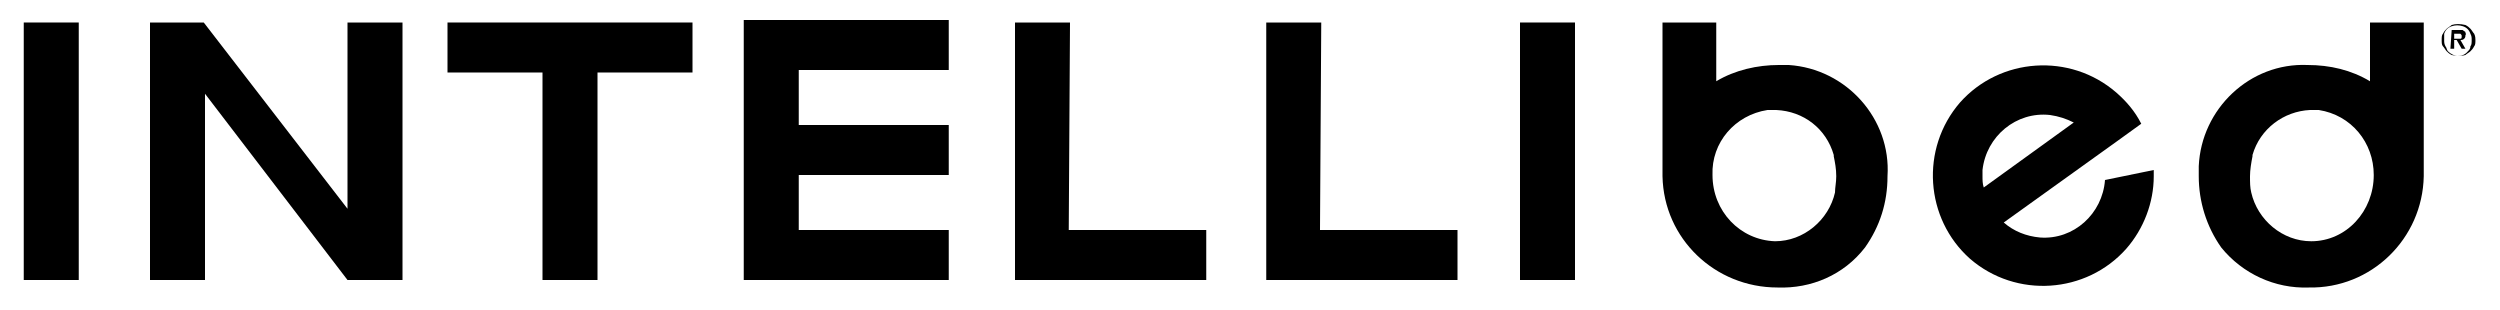
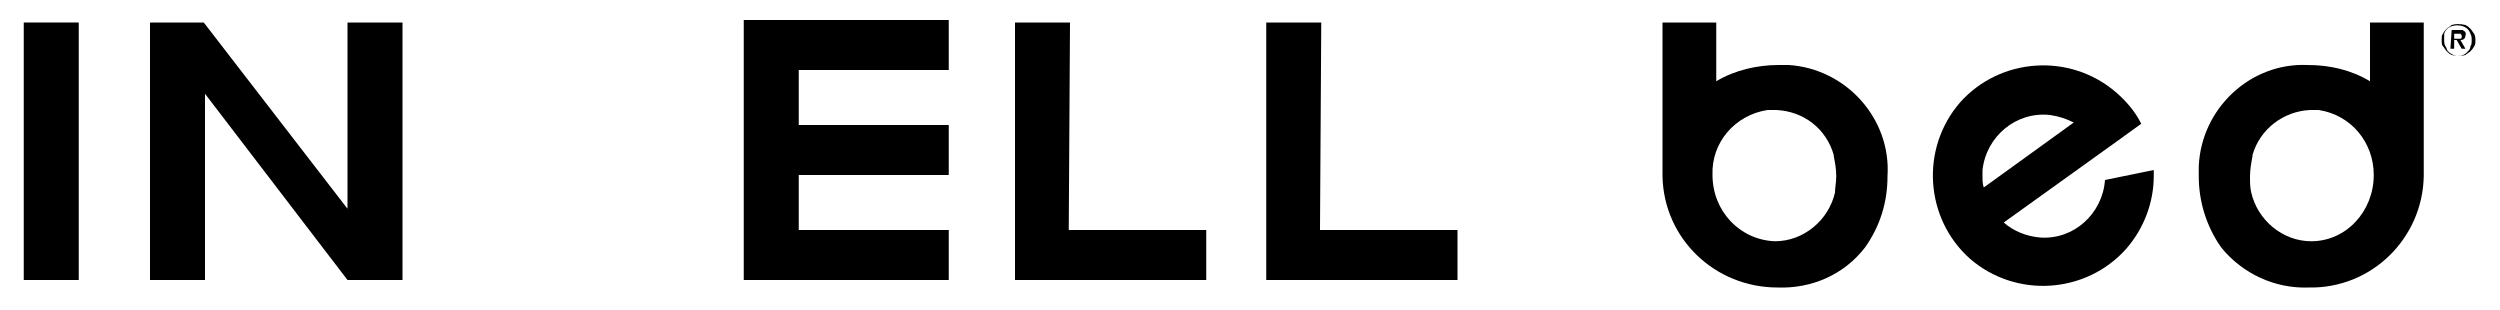
<svg xmlns="http://www.w3.org/2000/svg" version="1.1" id="Layer_1" x="0px" y="0px" viewBox="0 0 200 24.8" style="enable-background:new 0 0 200 24.8;" xml:space="preserve">
  <g id="Group_15174" transform="translate(20 21)">
    <path id="Path_3301" d="M122.3-15.8c-1.7,0-3.5,0.4-5,1.3v-4.7H113v12.3c0.1,5,4.2,8.9,9.2,8.9c2.7,0.1,5.3-1,7-3.2   c1.2-1.7,1.8-3.6,1.8-5.7c0.3-4.6-3.3-8.6-7.9-8.9C122.8-15.8,122.5-15.8,122.3-15.8z M126.8-5.6c-0.5,2.2-2.5,3.9-4.8,3.9   c-2.8-0.1-5-2.4-5-5.3c-0.1-2.6,1.8-4.8,4.4-5.2c0.2,0,0.4,0,0.7,0c2.2,0.1,4,1.5,4.6,3.6l0,0.1c0.1,0.5,0.2,1,0.2,1.6   C126.9-6.4,126.8-6,126.8-5.6L126.8-5.6z" />
    <path id="Path_3302" d="M169.6-19.2v4.7c-1.5-0.9-3.2-1.3-5-1.3c-4.6-0.2-8.5,3.5-8.7,8.1c0,0.3,0,0.5,0,0.8c0,2,0.6,4,1.8,5.7   c1.7,2.1,4.3,3.3,7,3.2c5,0.1,9.1-3.9,9.2-8.9v-12.3H169.6z M164.9-1.7c-2.3,0-4.3-1.7-4.8-3.9C160-6,160-6.4,160-6.9   c0-0.5,0.1-1.1,0.2-1.6l0-0.1c0.6-2.1,2.5-3.5,4.6-3.6c0.2,0,0.4,0,0.7,0c2.6,0.4,4.4,2.6,4.4,5.2C169.9-4.1,167.7-1.7,164.9-1.7z" />
-     <path id="Path_3303" d="M15.8-15.2h7.6V1.4h4.4v-16.6h7.6v-4H15.8V-15.2z" />
-     <rect id="Rectangle_2141" x="101.6" y="-19.2" width="4.4" height="20.6" />
    <rect id="Rectangle_2142" x="-18.1" y="-19.2" width="4.4" height="20.6" />
    <path id="Path_3304" d="M7.8-4.3L-3.7-19.2H-8V1.4h4.4v-14.9L7.8,1.4h4.4v-20.6H7.8V-4.3z" />
    <path id="Path_3305" d="M39.5,1.4h16.4v-4h-12v-4.4h12v-4h-12v-4.4h12v-4H39.5V1.4z" />
    <path id="Path_3306" d="M65.6-19.2h-4.4V1.4h15.3v-4h-11L65.6-19.2z" />
    <path id="Path_3307" d="M85.7-19.2h-4.4V1.4h15.3v-4h-11L85.7-19.2z" />
    <path id="Path_3308" d="M148.4-6.6c-0.2,2.7-2.5,4.8-5.2,4.6c-1.1-0.1-2.1-0.5-2.9-1.2l9.2-6.6l1.8-1.3c-0.5-1-1.2-1.8-2-2.5   c-3.7-3.2-9.3-2.8-12.5,0.8c-3.2,3.7-2.8,9.3,0.8,12.5c3.7,3.2,9.3,2.8,12.5-0.8c1.4-1.6,2.2-3.7,2.2-5.8c0-0.2,0-0.4,0-0.5   L148.4-6.6z M138.6-6.9c0-0.2,0-0.4,0-0.5c0.3-2.7,2.7-4.7,5.4-4.4c0.7,0.1,1.3,0.3,1.9,0.6L138.7-6C138.6-6.3,138.6-6.6,138.6-6.9   L138.6-6.9z" />
    <g id="Group_15173" transform="translate(157.734)">
      <path id="Path_3309" d="M17.6-17.8c0-0.2,0-0.4,0.1-0.5c0.1-0.2,0.2-0.3,0.3-0.4c0.1-0.1,0.3-0.2,0.4-0.3c0.3-0.1,0.7-0.1,1.1,0    c0.2,0.1,0.3,0.2,0.4,0.3c0.1,0.1,0.2,0.3,0.3,0.4c0.1,0.2,0.1,0.4,0.1,0.5c0,0.2,0,0.4-0.1,0.5c-0.1,0.2-0.2,0.3-0.3,0.4    c-0.1,0.1-0.3,0.2-0.4,0.3c-0.3,0.1-0.7,0.1-1.1,0c-0.2-0.1-0.3-0.2-0.4-0.3c-0.1-0.1-0.2-0.3-0.3-0.4    C17.6-17.4,17.6-17.6,17.6-17.8z M17.8-17.8c0,0.2,0,0.3,0.1,0.5c0.1,0.1,0.1,0.3,0.2,0.4c0.5,0.5,1.2,0.5,1.6,0c0,0,0,0,0,0    c0.1-0.1,0.2-0.2,0.2-0.4c0.1-0.1,0.1-0.3,0.1-0.5c0-0.2,0-0.3-0.1-0.5c-0.1-0.3-0.3-0.5-0.6-0.6c-0.3-0.1-0.6-0.1-0.9,0    c-0.3,0.1-0.5,0.3-0.6,0.6C17.8-18.1,17.8-17.9,17.8-17.8L17.8-17.8z M18.4-18.6H19c0.1,0,0.1,0,0.2,0c0.1,0,0.1,0,0.2,0.1    c0.1,0,0.1,0.1,0.1,0.1c0,0.1,0.1,0.1,0,0.2c0,0.1,0,0.2-0.1,0.3c-0.1,0.1-0.2,0.1-0.3,0.1l0.4,0.7h-0.3l-0.4-0.7h-0.2v0.7h-0.3    L18.4-18.6z M18.9-17.9c0.1,0,0.2,0,0.2,0c0.1,0,0.1-0.1,0.1-0.2c0-0.1,0-0.1-0.1-0.2c-0.1,0-0.1,0-0.2,0h-0.3v0.4H18.9z" />
    </g>
  </g>
</svg>